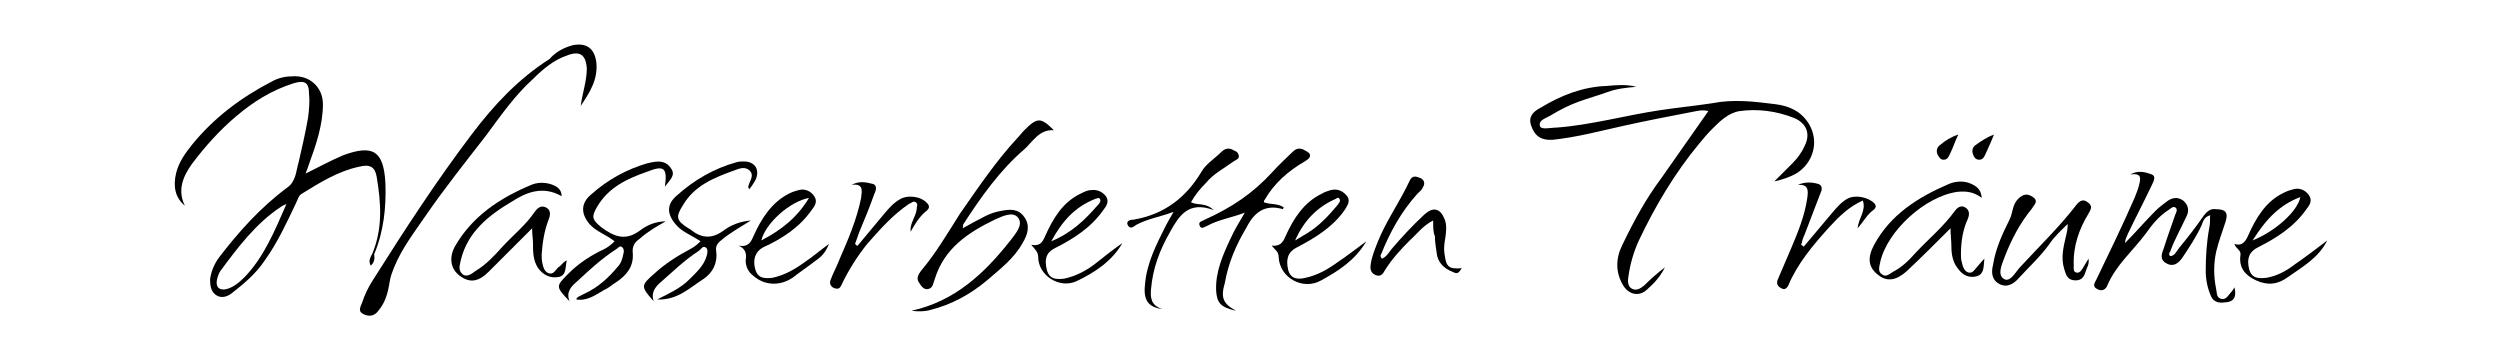
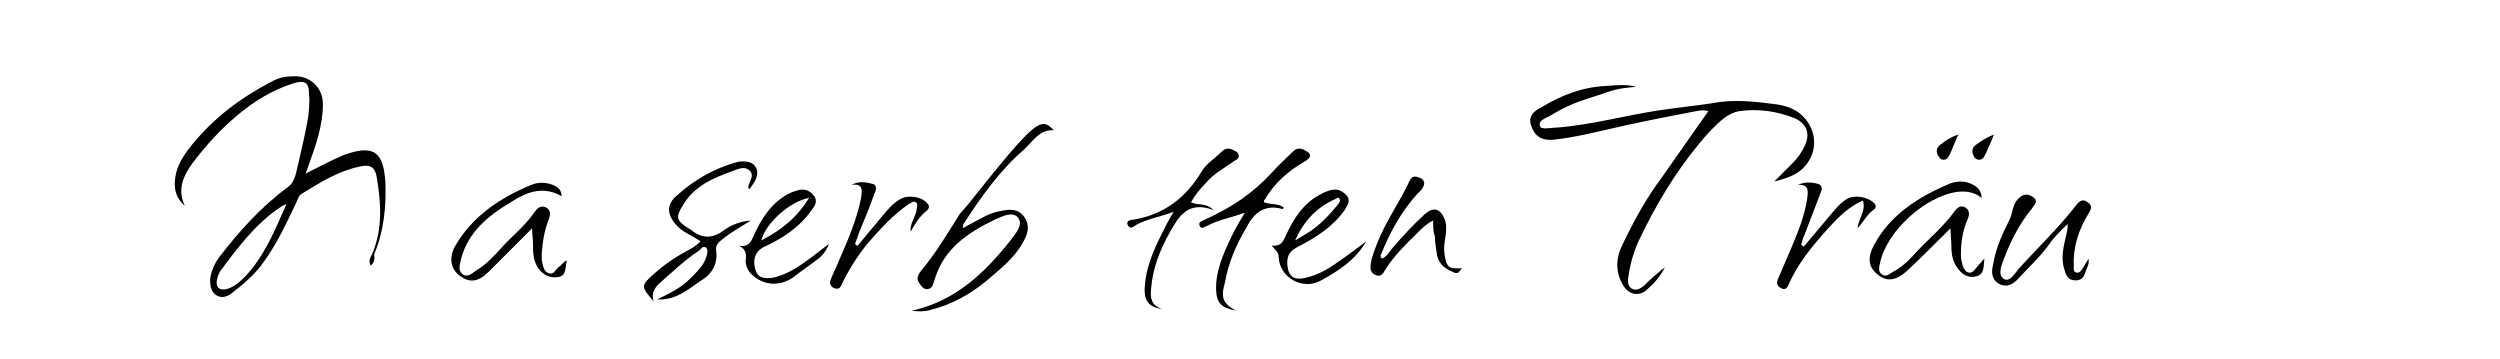
<svg xmlns="http://www.w3.org/2000/svg" version="1.1" id="Ebene_1" x="0px" y="0px" viewBox="0 0 288 41.3" style="enable-background:new 0 0 288 41.3;" xml:space="preserve">
  <g>
    <g>
      <path d="M42.7,30.6c-0.3-0.6,0-1,0.2-1.4c1.2-2.9,1-5.8,0.5-8.8c-0.2-1.2-0.8-1.5-2-1.2c-2.4,0.5-4.5,1.8-6.6,3.1    c-0.4,0.2-0.5,0.7-0.7,1.1C33,25.7,32,27.9,30.5,30c-1,1.5-2.3,2.6-3.7,3.7c-0.6,0.5-1.3,0.7-1.9,0.3s-0.7-1.1-0.7-1.8    c0.1-0.9,0.5-1.8,1-2.5c2.3-3,4.8-5.8,7.9-8.1c1-0.7,1-1.9,1.3-2.9c0.4-1.7,0.8-3.5,1.1-5.2c0.1-0.9,0.2-1.8,0.1-2.7    c0-1.3-0.5-1.6-1.8-1.2c-2.5,0.8-4.6,2.1-6.6,3.8c-1.9,1.6-3.6,3.5-5.1,5.5c-1,1.4-1.7,3-0.8,4.8c-1.1-0.9-1.4-2.2-1-3.8    c0.3-1.2,1-2.2,1.8-3.2c2.5-3.1,5.7-5.5,9.2-7.3C32,9,32.8,8.8,33.6,8.8c2-0.2,3.6,1.2,3.6,3.2c0,2.4-0.8,4.7-1.6,6.9    c-0.1,0.3-0.2,0.6-0.4,1.1c1.6-0.8,2.9-1.5,4.3-2.1c3.5-1.3,4.7-0.5,4.9,3.2c0.1,2.8-0.2,5.6-1.3,8.2    C43.2,29.8,43.1,30.3,42.7,30.6z M33,23.5c-0.4,0.2-0.5,0.2-0.6,0.3c-2.9,1.9-5,4.7-7,7.4c-0.2,0.3-0.3,0.6-0.4,1    c-0.2,0.9,0.3,1.3,1.1,1.1c0.8-0.2,1.5-0.8,2.1-1.4C30.4,29.6,31.6,26.7,33,23.5z" />
      <path d="M191.8,30.8c-0.5,1-1.2,1.8-2,2.5c-0.9,0.9-2.1,0.7-2.8-0.4c-0.9-1.5-0.9-3.1-0.1-4.7c1.3-2.7,2.7-5.3,4.5-7.7    c1.8-2.6,3.6-5.1,5.4-7.7c-0.7-0.2-1.3,0-1.9,0.1c-2.6,0.5-5.2,1-7.9,1.6s-5.3,1.3-8.1,1.6c-1.3,0.1-2.1-0.4-2.5-1.6    c-0.4-1.1,0.3-1.7,1.1-2.1c2.3-1.4,4.8-2.4,7.6-2.5c1.1-0.1,2.3-0.2,3.4,0.1c-1.1,0.1-2.2,0.2-3.3,0.6c-1.1,0.4-2.2,0.7-3.3,1.1    c-1.1,0.4-2.1,0.9-3.1,1.5c-0.6,0.4-1.6,0.6-1.4,1.3c0.1,0.5,1.2,0.2,1.9,0.2c4-0.3,7.9-1.4,11.9-2c2-0.3,4-0.5,6-0.8    c2.5-0.5,4.9-0.2,7.3,0.1c1.6,0.2,3,0.8,3.9,2.3c1.2,2,0.5,4.5-1.5,5.7c-0.7,0.4-1.6,0.7-2.5,0.9c0.7-0.7,1.4-1.4,2.1-2.1    c0.6-0.6,1.1-1.3,1.4-2c0.7-1.4,0.2-2.6-1.2-3.2c-2-0.8-4.2-1.1-6.3-0.8c-1.3,0.2-2.3,1.2-3.2,2.1c-0.5,0.5-1,1.1-1.5,1.7    c-2.8,3.4-5,7.1-6.9,11.1c-0.6,1.3-1,2.7-1.2,4.1c-0.1,0.5-0.1,1.1,0.3,1.4c0.6,0.4,1.1,0,1.5-0.3C190.2,32.1,191,31.4,191.8,30.8    z" />
-       <path d="M66.9,12.2c0.2-1.5,0.7-2.9,0.7-4.3c-0.1-1.6-0.8-2.1-2.3-1.5c-1.5,0.5-2.8,1.6-3.9,2.7c-2.1,1.9-3.7,4.2-5.4,6.5    c-2.4,3.1-4.8,6.1-7,9.3c-1.3,1.9-2.7,3.7-3.6,5.9c-0.2,0.5-0.4,1-0.5,1.6c-0.2,1.3-0.5,2.5-1.4,3.5c-0.4,0.5-1,0.6-1.6,0.3    c-0.7-0.3-0.4-0.8-0.2-1.3c0.3-0.9,0.7-1.8,1.3-2.7c3.6-5.7,7.3-11.4,11.4-16.8c2.5-3.3,5.3-6.3,8.9-8.6C64,6,64.9,5.5,66,5.2    c1.6-0.3,2.5,0.4,2.7,2C68.9,9.2,67.9,10.7,66.9,12.2z" />
-       <path d="M257.4,33.1c0.3,1.1-0.1,1.6-0.8,1.7c-0.7,0.1-1.5,0.2-1.9-0.7s-0.6-1.9-0.6-2.9c0-1.6,0.1-3.3,0.4-4.9    c0.1-0.5,0.1-0.9,0.1-1.5c-0.7,0.2-0.8,0.7-1,1.2c-0.6,1.3-1.4,2.5-2.2,3.7c-0.5,0.7-1.1,1.1-1.9,0.6c-0.8-0.5-0.4-1.2-0.2-1.8    c0.4-1.3,0.9-2.6,1.3-3.8c0.1-0.2,0.3-0.6,0-0.8c-0.3-0.2-0.6,0.2-0.8,0.3c-1.1,0.7-1.9,1.7-2.6,2.7c-1.5,2-3.4,3.6-4.4,5.9    c-0.2,0.6-0.7,0.8-1.2,0.5c-0.6-0.3-0.3-0.7-0.1-1.1c1.5-3.1,3-6.2,4.4-9.4c0.2-0.5,0.4-1,0.5-1.4c0.2-0.8,0.4-1.5-1-1.3    c0.9-0.5,1.7-0.3,2.5,0c0.5,0.2,0.2,0.8,0,1.2c-0.9,1.9-1.9,3.8-2.8,5.7c-0.1,0.3-0.3,0.6-0.3,1c1.2-1.2,2.3-2.5,3.5-3.7    c0.4-0.4,0.8-0.7,1.2-1c0.6-0.5,1.3-0.7,2-0.2c0.7,0.6,0.7,1.3,0.3,2c-0.6,1.3-1.3,2.5-1.8,3.9c-0.1,0.1-0.2,0.3,0,0.5    c0.5,0,0.7-0.5,1-0.9c1-1.2,2-2.5,2.9-3.8c0.4-0.5,0.8-0.8,1.4-0.7c1.1,0,1.4,0.4,1.1,1.4c-0.4,1.2-0.8,2.3-1.1,3.5    c-0.3,1.4-0.3,2.8,0,4.3c0.1,0.4,0,0.9,0.5,1.1c0.5,0.2,0.8-0.2,1.1-0.6C257,33.7,257.2,33.5,257.4,33.1z" />
-       <path d="M121.4,15c-1.7-0.1-2.4,1.3-3.4,2.2c-2.8,2.4-5,5.5-7,8.6c-0.1,0.1,0,0.2-0.1,0.5c0.9-0.5,1.8-1,2.6-1.4    c0.6-0.3,1.2-0.5,1.8-0.6c1-0.2,2-0.3,2.7,0.7s0.4,2-0.2,3c-1,1.8-2.6,3-4.1,4.3c-1.9,1.6-4.1,2.8-6.5,3.4    c-0.7,0.2-1.4,0.2-2.2,0.1c5-1.1,8.4-4.3,11.4-8.1c0.6-0.8,1.5-1.8,0.9-2.6c-0.6-0.8-1.8-0.2-2.7,0.2c-3.1,1.5-5.8,3.3-6.9,6.8    c-0.2,0.5-0.2,1.1-0.8,1.2c-0.5,0.1-0.8-0.4-1-0.7c-0.4-0.5-0.1-1,0.2-1.4c1.7-2,3.1-4.4,4.5-6.6c2.1-3,4.1-6,6.6-8.7    c0.3-0.3,0.5-0.6,0.8-0.9C119.5,13.5,119.9,13.5,121.4,15z" />
+       <path d="M121.4,15c-1.7-0.1-2.4,1.3-3.4,2.2c-2.8,2.4-5,5.5-7,8.6c-0.1,0.1,0,0.2-0.1,0.5c0.9-0.5,1.8-1,2.6-1.4    c0.6-0.3,1.2-0.5,1.8-0.6c1-0.2,2-0.3,2.7,0.7s0.4,2-0.2,3c-1,1.8-2.6,3-4.1,4.3c-1.9,1.6-4.1,2.8-6.5,3.4    c-0.7,0.2-1.4,0.2-2.2,0.1c5-1.1,8.4-4.3,11.4-8.1c0.6-0.8,1.5-1.8,0.9-2.6c-0.6-0.8-1.8-0.2-2.7,0.2c-3.1,1.5-5.8,3.3-6.9,6.8    c-0.2,0.5-0.2,1.1-0.8,1.2c-0.5,0.1-0.8-0.4-1-0.7c-0.4-0.5-0.1-1,0.2-1.4c1.7-2,3.1-4.4,4.5-6.6c0.3-0.3,0.5-0.6,0.8-0.9C119.5,13.5,119.9,13.5,121.4,15z" />
      <path d="M65.3,30c-0.2,0.7,0,1.7-0.9,1.9c-1,0.2-1.8-0.2-2.4-1C61.4,30,61.4,29,61.4,28c0-0.5-0.1-0.9-0.1-1.7    c-1.8,1.8-3.4,3.4-5,5c-1.2,1.2-2.2,1.3-3.3,0.5s-1.3-2.1-0.6-3.4c2-3.5,5.2-5.6,8.8-7.1c0.7-0.3,1.5-0.3,2.2-0.1    c0.6,0.2,1.3,0.5,1.3,1.4c-2.1-1.2-4-0.5-5.7,0.6c-2.7,1.6-5.1,3.5-5.9,6.7c-0.1,0.6-0.4,1.2,0.2,1.7c0.5,0.4,1.1-0.1,1.5-0.4    c1.2-0.7,2.2-1.8,3.1-2.8c1.2-1.3,2.7-2.5,3.7-4c0.3-0.4,0.7-0.8,1.3-0.5s0.5,0.9,0.3,1.4c-0.5,1.3-0.7,2.6-0.8,4    c0,0.4,0,0.7,0.1,1.1c0.1,0.5,0.3,1,0.8,1.1s0.7-0.4,1-0.7C64.7,30.6,64.8,30.2,65.3,30z" />
      <path d="M75.3,34.7c-1.5-1.7-1.5-1.8,0.1-3.2c1.2-1.1,2.6-2,4.1-2.8c0.4-0.2,0.8-0.5,1.2-0.9c-1-0.7-2.2-1.1-2.9-2    c-1-1.2-1-2.3,0.2-3.3c2-1.8,4.3-3.1,6.8-3.8c0.3-0.1,0.6-0.1,0.9-0.1c1.3,0,1.9,1,1.3,2.2c-0.2,0.3-0.4,0.7-0.7,1    c-0.1-0.2-0.1-0.2-0.1-0.3c0.1-0.6,0.8-1.3,0.1-1.9c-0.6-0.5-1.3-0.1-1.9,0.1c-2.2,0.8-4.4,1.7-5.7,3.9c-0.9,1.4-0.8,1.8,0.6,2.7    c0.1,0,0.1,0.1,0.2,0.1c1.2,1,2.4,1.2,3.8,0.2c0.9-0.7,2-1.1,3.2-1.2c-1.1,0.7-2.2,1.3-3.2,2.1c-0.5,0.4-0.9,0.7-0.8,1.4    c0.2,1.4-0.4,2.5-1.4,3.2c-1.6,1-3,2.5-5.4,2.4c1.4-0.7,2.7-1.3,3.7-2.3c0.8-0.8,1.7-1.6,2-2.7c0.1-0.3,0.2-0.8-0.1-1    c-0.4-0.2-0.5,0.2-0.8,0.4c-1.7,1.1-3.1,2.5-4.6,3.8C75.4,33.2,75,33.8,75.3,34.7z" />
      <path d="M228.3,22.8c-0.9-0.7-1.8-0.8-2.8-0.7c-3.7,0.5-8.1,4.5-8.9,8.1c-0.1,0.5-0.3,1.1,0.2,1.4c0.5,0.4,0.9-0.1,1.3-0.3    c1-0.5,1.9-1.4,2.6-2.2c1.5-1.6,3.2-3,4.5-4.8c0.3-0.4,0.7-0.7,1.2-0.4c0.5,0.3,0.5,0.8,0.3,1.3c-0.6,1.3-0.8,2.7-0.8,4.1    c0,0.3,0,0.6,0.1,0.9c0.1,0.5,0.3,1.1,0.8,1.2s0.7-0.4,1-0.7c0.2-0.2,0.4-0.5,0.8-0.9c-0.1,0.9,0,1.7-0.8,2    c-0.9,0.3-1.7-0.1-2.2-0.8c-0.6-0.7-0.8-1.6-0.8-2.6c0-0.7-0.1-1.3-0.1-2.1c-1.7,1.7-3.3,3.3-5,4.9c-1.2,1.1-2.3,1.3-3.3,0.5    c-1.2-0.9-1.3-2-0.5-3.5c1.9-3.5,5.1-5.5,8.6-7c0.7-0.3,1.6-0.4,2.4-0.1C227.6,21.4,228.2,21.7,228.3,22.8z" />
-       <path d="M76.6,21.5c0.3-2.2-0.1-2.5-2.1-1.7c-2.3,0.8-4.4,1.8-5.7,4c-0.7,1.2-0.6,1.5,0.5,2.4c1.5,1.1,2.8,1.6,4.5,0.3    c0.8-0.6,1.8-1,2.9-1c-1.1,0.6-2.1,1.2-3,2c-0.6,0.4-0.9,0.9-0.8,1.7c0.1,1.5-0.7,2.5-1.9,3.3c-0.5,0.3-0.9,0.7-1.4,0.9    c-1,0.6-2,1.3-3.2,1.1c0-0.2,0.2-0.3,0.4-0.4c0.2-0.1,0.4-0.2,0.6-0.3c1.5-0.7,2.7-1.8,3.7-3c0.4-0.4,0.6-0.9,0.7-1.5    c0.1-0.3,0.1-0.6-0.1-0.8c-0.3-0.3-0.5,0.1-0.7,0.2c-1.7,1.1-3.1,2.4-4.5,3.7c-0.7,0.6-1.3,1.2-0.9,2.3C64,33,64,33,65.5,31.5    c1.2-1.2,2.6-2.1,4.1-2.8c0.4-0.2,0.8-0.5,1.2-0.9c-1-0.8-2.1-1.1-2.9-2c-1-1.2-1-2.4,0.2-3.4c1.9-1.7,4.1-2.9,6.5-3.6    c0.2,0,0.3-0.1,0.5-0.1c0.9-0.2,1.7-0.1,2.2,0.7C77.9,20.2,77.1,20.8,76.6,21.5z" />
      <path d="M240.6,29.8c0.1,0.7-0.2,1-0.3,1.4c-0.2,0.6-0.4,1.1-1.2,1.1c-0.9,0-1.1-0.6-1.3-1.3c-0.4-1.3-0.1-2.5,0.2-3.8    c0.1-0.4,0.2-0.8,0.2-1.4c-0.7,0.7-1.5,1.4-2.1,2.3c-1,1.4-2.3,2.6-3.5,3.9c-0.6,0.7-1.4,1.2-2.3,0.7c-0.9-0.5-0.9-1.4-0.7-2.2    c0.3-1.9,1.1-3.6,1.9-5.2c0.4-0.8,0.3-1.7,1-2.4c0.6-0.6,1.1-0.6,1.7-0.2c0.7,0.5,0.1,0.9-0.1,1.3c-1.4,1.7-2.4,3.6-3.2,5.7    c-0.3,0.8-0.8,1.9-0.1,2.4c0.7,0.5,1.3-0.6,1.8-1.2c2.2-2.4,4.6-4.7,6.6-7.3c0.4-0.5,0.8-0.7,1.3-0.3c0.6,0.4,0.4,0.8,0.1,1.3    c-1.1,1.8-1.8,3.8-1.7,6c0,0.3-0.1,0.7,0.3,0.8c0.4,0.1,0.6-0.3,0.8-0.6C240.1,30.6,240.3,30.3,240.6,29.8z" />
      <path d="M165.1,25.4c-1.2,0.6-1.9,1.6-2.7,2.3c-1.1,1.1-2.1,2.2-2.9,3.5c-0.2,0.4-0.5,0.7-1,0.5s-0.7-0.6-0.6-1.2    c0.1-0.9,0.5-1.8,0.8-2.6c1-2.5,2.6-4.7,3.7-7.1c0.3-0.6,0.7-0.5,1.2-0.3s0.6,0.7,0.3,1.1c-0.1,0.3-0.4,0.5-0.6,0.7    c-1.9,2.1-3.2,4.5-4.2,7c-0.1,0.1-0.1,0.3,0.1,0.5c0.5-0.2,0.8-0.7,1.1-1.1c1.2-1.4,2.4-2.7,3.8-4c1-0.9,1.8-0.7,2.3,0.5    c0.3,0.7,0.2,1.5,0.1,2.2c-0.1,0.6-0.2,1.2-0.1,1.8c0.2,1.6,0.5,1.8,2,1.7c-0.4,0.6-0.5,0.7-1.1,0.4c-1-0.4-1.7-1.1-1.8-2.2    c-0.1-0.6-0.2-1.3-0.2-1.9C165.1,26.8,165.1,26.2,165.1,25.4z" />
-       <path d="M268.1,27.7c-1,2-2.8,3-4.5,4.2c-1.2,0.9-2.4,1-3.7,0.4c-1.3-0.6-2-1.5-1.8-2.9c0.1-0.6-0.5-0.7-0.7-1.3    c0.9,0.3,1.3-0.3,1.6-1c0.9-2,2-3.9,4.1-4.9c0.4-0.2,0.7-0.3,1.1-0.4c0.7-0.2,1.4,0.1,1.8,0.7s0.1,1.1-0.3,1.6    c-1.4,2-3.4,3.3-5.6,4.4c-1,0.5-1.3,1.3-1,2.5c0.3,1.1,1.1,1.1,2,1c1.2-0.2,2.3-0.8,3.2-1.5C265.6,29.6,266.8,28.7,268.1,27.7z     M259.5,27.7c2.7-1.1,5.2-3.4,5.5-5C262.6,23.6,261,25.3,259.5,27.7z" />
-       <path d="M129.3,28c-1.2,2.1-3.2,3.4-5.3,4.4c-2,0.9-4.4-0.7-4.4-2.8c0-0.6-0.4-0.9-0.8-1.4c1,0.2,1.3-0.3,1.6-1    c0.9-2,2-3.9,4.1-4.9c0.4-0.2,0.8-0.4,1.2-0.4c0.7-0.1,1.3,0.2,1.7,0.7c0.4,0.6,0.1,1.1-0.3,1.6c-1.4,2-3.4,3.3-5.6,4.4    c-1,0.5-1.2,1.3-0.9,2.5c0.3,1.1,1.1,1.1,2,1c1.4-0.3,2.7-1,3.8-1.9C127.4,29.4,128.3,28.7,129.3,28z M121.1,27.8    c2.4-1,3.9-2.5,5.3-4.1c0.2-0.2,0.5-0.5,0.3-0.8c-0.1-0.2-0.4,0-0.5,0C123.9,23.8,122.4,25.4,121.1,27.8z" />
      <path d="M157.4,27.8c-1.3,2.2-3.2,3.4-5.2,4.5c-2.1,1.2-4.8-0.3-4.9-2.7c0-0.6-0.4-0.8-0.8-1.3c1,0.1,1.3-0.4,1.6-1.1    c0.9-2,2.1-3.9,4.2-4.9c0.3-0.2,0.7-0.3,1-0.4c0.8-0.2,1.4,0.1,1.9,0.7c0.4,0.6,0,1.1-0.3,1.6c-1.4,2-3.4,3.2-5.5,4.3    c-1,0.5-1.3,1.3-1,2.6c0.3,1.1,1.2,1.1,2,0.9c1.4-0.3,2.6-1,3.7-1.8C155.3,29.4,156.3,28.6,157.4,27.8z M149.2,27.7    c0.5-0.3,1-0.6,1.5-0.9c1.4-0.9,2.4-2,3.4-3.2c0.1-0.2,0.4-0.4,0.2-0.7c-0.1-0.2-0.3-0.1-0.4,0C151.8,23.8,150.2,25.4,149.2,27.7z    " />
      <path d="M85.1,28.3c1.1,0.2,1.4-0.4,1.7-1.1c0.9-2,2.1-3.9,4.1-4.9c0.4-0.2,0.7-0.3,1.1-0.4c0.7-0.2,1.4,0.1,1.8,0.7    s0.1,1.1-0.3,1.6c-1.4,2-3.4,3.3-5.6,4.3C87,29,86.7,29.9,87,31c0.3,1.1,1.1,1.1,2,1c1.4-0.3,2.6-1,3.7-1.8    c0.9-0.6,1.7-1.3,2.8-2.1c-0.4,1-0.9,1.5-1.5,1.9c-0.9,0.7-1.8,1.3-2.7,2c-1.5,1-3.3,0.9-4.6-0.3c-0.5-0.4-0.8-1-0.8-1.7    C86,29.4,86,28.7,85.1,28.3z M93.2,22.8c-2.2,0.4-5,2.9-5.5,4.9C90,26.5,91.8,25.1,93.2,22.8z" />
      <path d="M142.4,35.8c-1.8-0.4-2.2-0.9-2.3-2.3c-0.1-2.2,0.8-4.2,1.7-6.1c0.4-0.9,0.9-1.7,1.6-2.9c-1.6,0.6-3,0.8-4.3,1.5    c-0.3,0.1-0.7,0.5-0.9,0s0.3-0.5,0.6-0.7c3.1-1.4,5.5-3,7.8-5.5c0.7-0.8,1.5-1.5,2.2-2.2c0.4-0.4,0.7-0.6,1.3-0.4    c0.3,0.2,0.7,0.3,0.8,0.6c0.1,0.4-0.3,0.6-0.6,0.8c-1.9,1.1-3.5,2.5-4.6,4.4c-0.1,0.1-0.1,0.2-0.1,0.3c0.8,0.3,1.6,0.1,2.3,0.6    c-0.1,0.1-0.1,0.2-0.1,0.2c-2-0.6-3.3,0.3-4.2,2.1c-1.2,2-2.1,4.1-2.5,6.4C140.6,34.3,140.9,35,142.4,35.8z" />
      <path d="M98.8,28.3c1-1.2,2-2.4,3-3.6c0.5-0.6,1.1-1.3,1.8-1.7c0.9-0.6,2.5-0.4,3.2,0.4c0.4,0.4,0.2,0.7-0.2,1    c-0.7,0.6-1.2,1.4-1.7,2.3c-0.1-1,0.6-1.7,0.7-2.6c0-0.3,0.2-0.6-0.1-0.8c-0.3-0.2-0.5,0.1-0.8,0.2c-1.9,1.3-3.3,2.9-4.8,4.6    c-1.2,1.5-2.2,3.1-3,4.8c-0.2,0.4-0.4,0.4-0.8,0.3c-0.4-0.2-0.6-0.5-0.4-1c0.3-0.8,0.7-1.5,1-2.3c1-2.3,2-4.6,2.5-7.1    c0.1-0.8,0.3-1.7-1.1-1.5c0.9-0.5,1.7-0.3,2.5-0.1c0.5,0.2,0.3,0.8,0.1,1.2c-0.5,1.4-1.1,2.9-1.7,4.3c-0.2,0.5-0.3,0.9-0.5,1.4    C98.7,28.3,98.7,28.3,98.8,28.3z" />
      <path d="M207.8,28.4c1.1-1.3,2.1-2.5,3.2-3.8c0.5-0.6,1.1-1.3,1.8-1.7c0.9-0.5,2.4-0.2,3.1,0.5c0.3,0.3,0.2,0.6-0.1,0.8    c-0.7,0.5-1.1,1.3-1.8,2.1c0.1-1.2,1-2,0.6-3.2c-1.6,0.7-2.8,1.9-3.9,3.1c-1.8,2-3.6,4.1-4.7,6.7c-0.2,0.4-0.5,0.5-0.8,0.3    c-0.4-0.2-0.6-0.5-0.4-1c0.5-1.2,1-2.3,1.5-3.5c0.8-1.9,1.6-3.8,1.9-5.9c0.1-0.8,0.2-1.6-1.1-1.5c0.9-0.4,1.7-0.3,2.4-0.1    c0.5,0.2,0.4,0.7,0.2,1.1c-0.6,1.6-1.2,3.1-1.8,4.7c-0.2,0.4-0.3,0.8-0.4,1.2C207.7,28.3,207.7,28.4,207.8,28.4z" />
      <path d="M137.2,23.3c0.8,0.4,1.7,0,2.6,0.9c-2.9-1.1-4,0.7-5,2.5c-1.2,2.1-2,4.2-2.2,6.6c-0.1,1,0,1.9,1.3,2.3    c-1.6-0.2-2.2-1-2-2.8c0.2-2.5,1.3-4.6,2.4-6.8c0.2-0.4,0.5-0.9,0.9-1.6c-1.6,0.6-3,0.8-4.3,1.5c-0.3,0.2-0.7,0.6-1,0    c-0.2-0.5,0.4-0.6,0.7-0.6c3.5-0.6,6-2.5,7.8-5.5c0.5-0.9,1.5-1.5,2.3-2.3c0.3-0.3,0.7-0.5,1.2-0.3c0.3,0.2,0.7,0.2,0.8,0.7    c0.1,0.4-0.3,0.5-0.6,0.7c-1.1,0.8-2.3,1.4-3.2,2.5C138.3,21.7,137.7,22.4,137.2,23.3z" />
      <path d="M229.7,15.5c-0.3,0.8-0.6,1.4-0.9,2.1c-0.2,0.4-0.3,0.8-0.8,0.8c-0.4,0-0.6-0.3-0.7-0.6c-0.2-0.5,0-0.9,0.3-1.1    C228.3,16.2,228.9,15.8,229.7,15.5z" />
      <path d="M225.6,15.5c-0.4,0.8-0.6,1.5-0.9,2.1c-0.2,0.4-0.3,0.8-0.8,0.8c-0.4,0-0.5-0.3-0.7-0.6c-0.2-0.5,0-0.9,0.3-1.1    C224.1,16.2,224.7,15.8,225.6,15.5z" />
    </g>
  </g>
</svg>